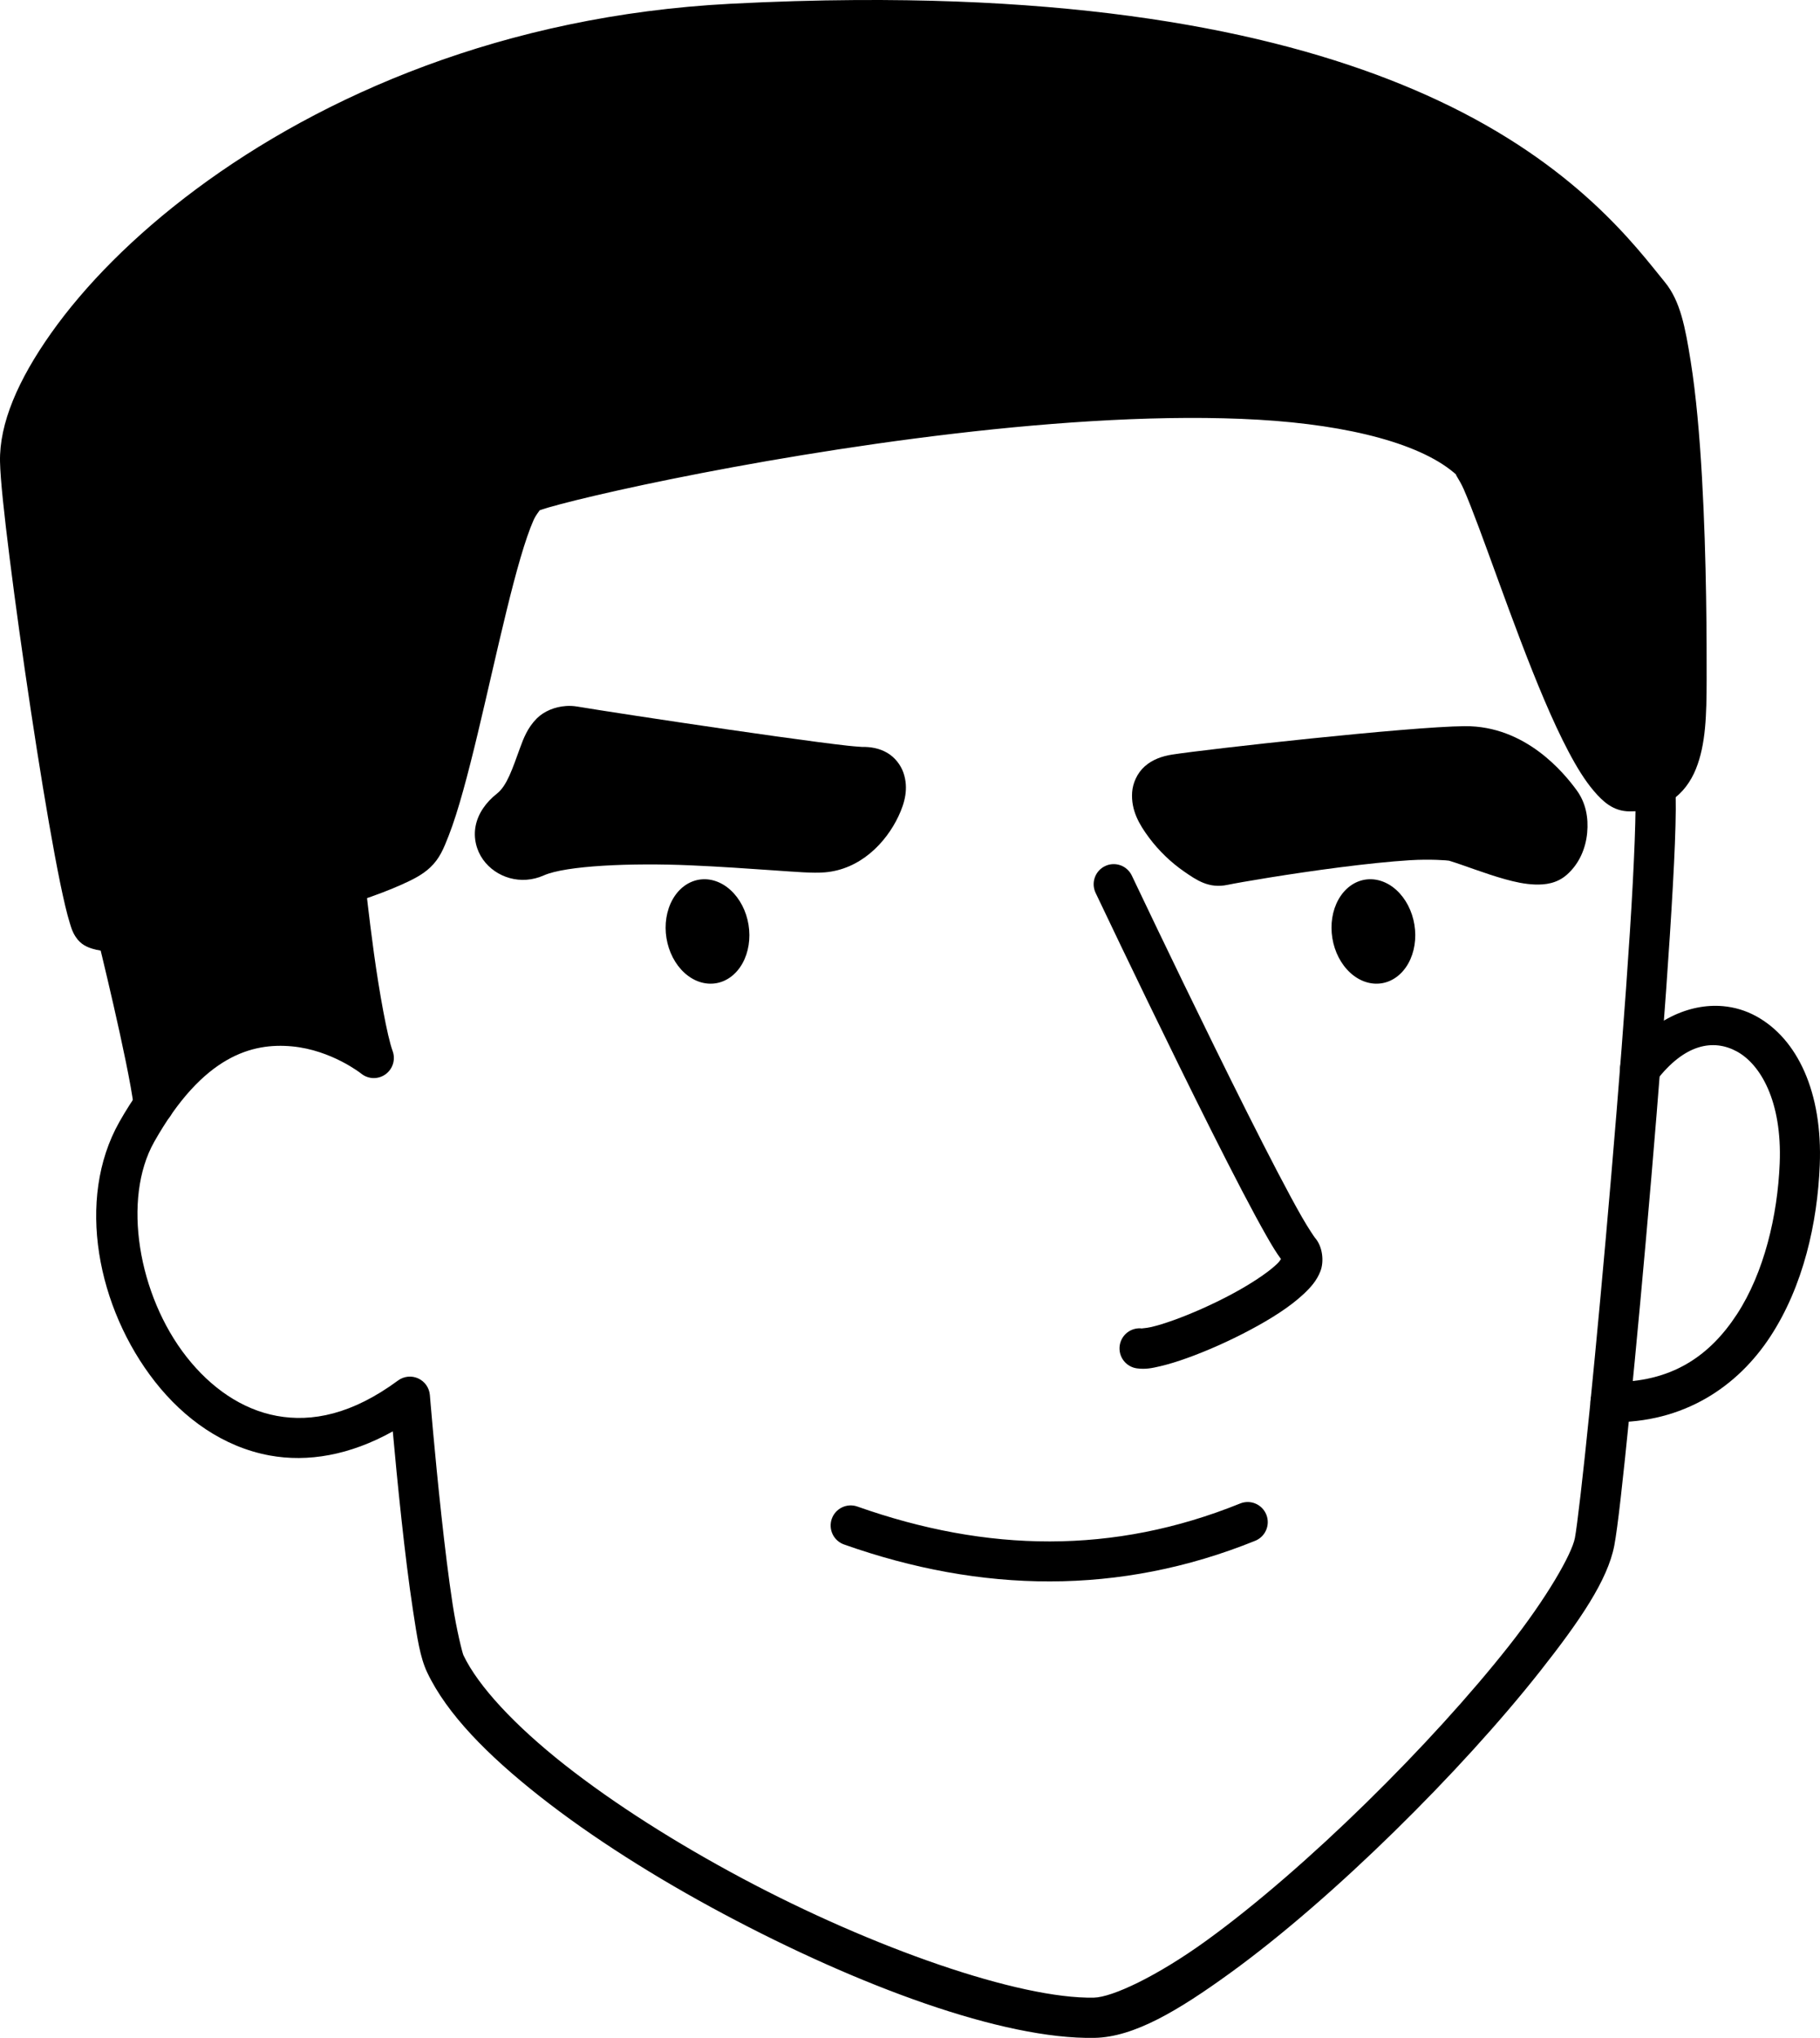
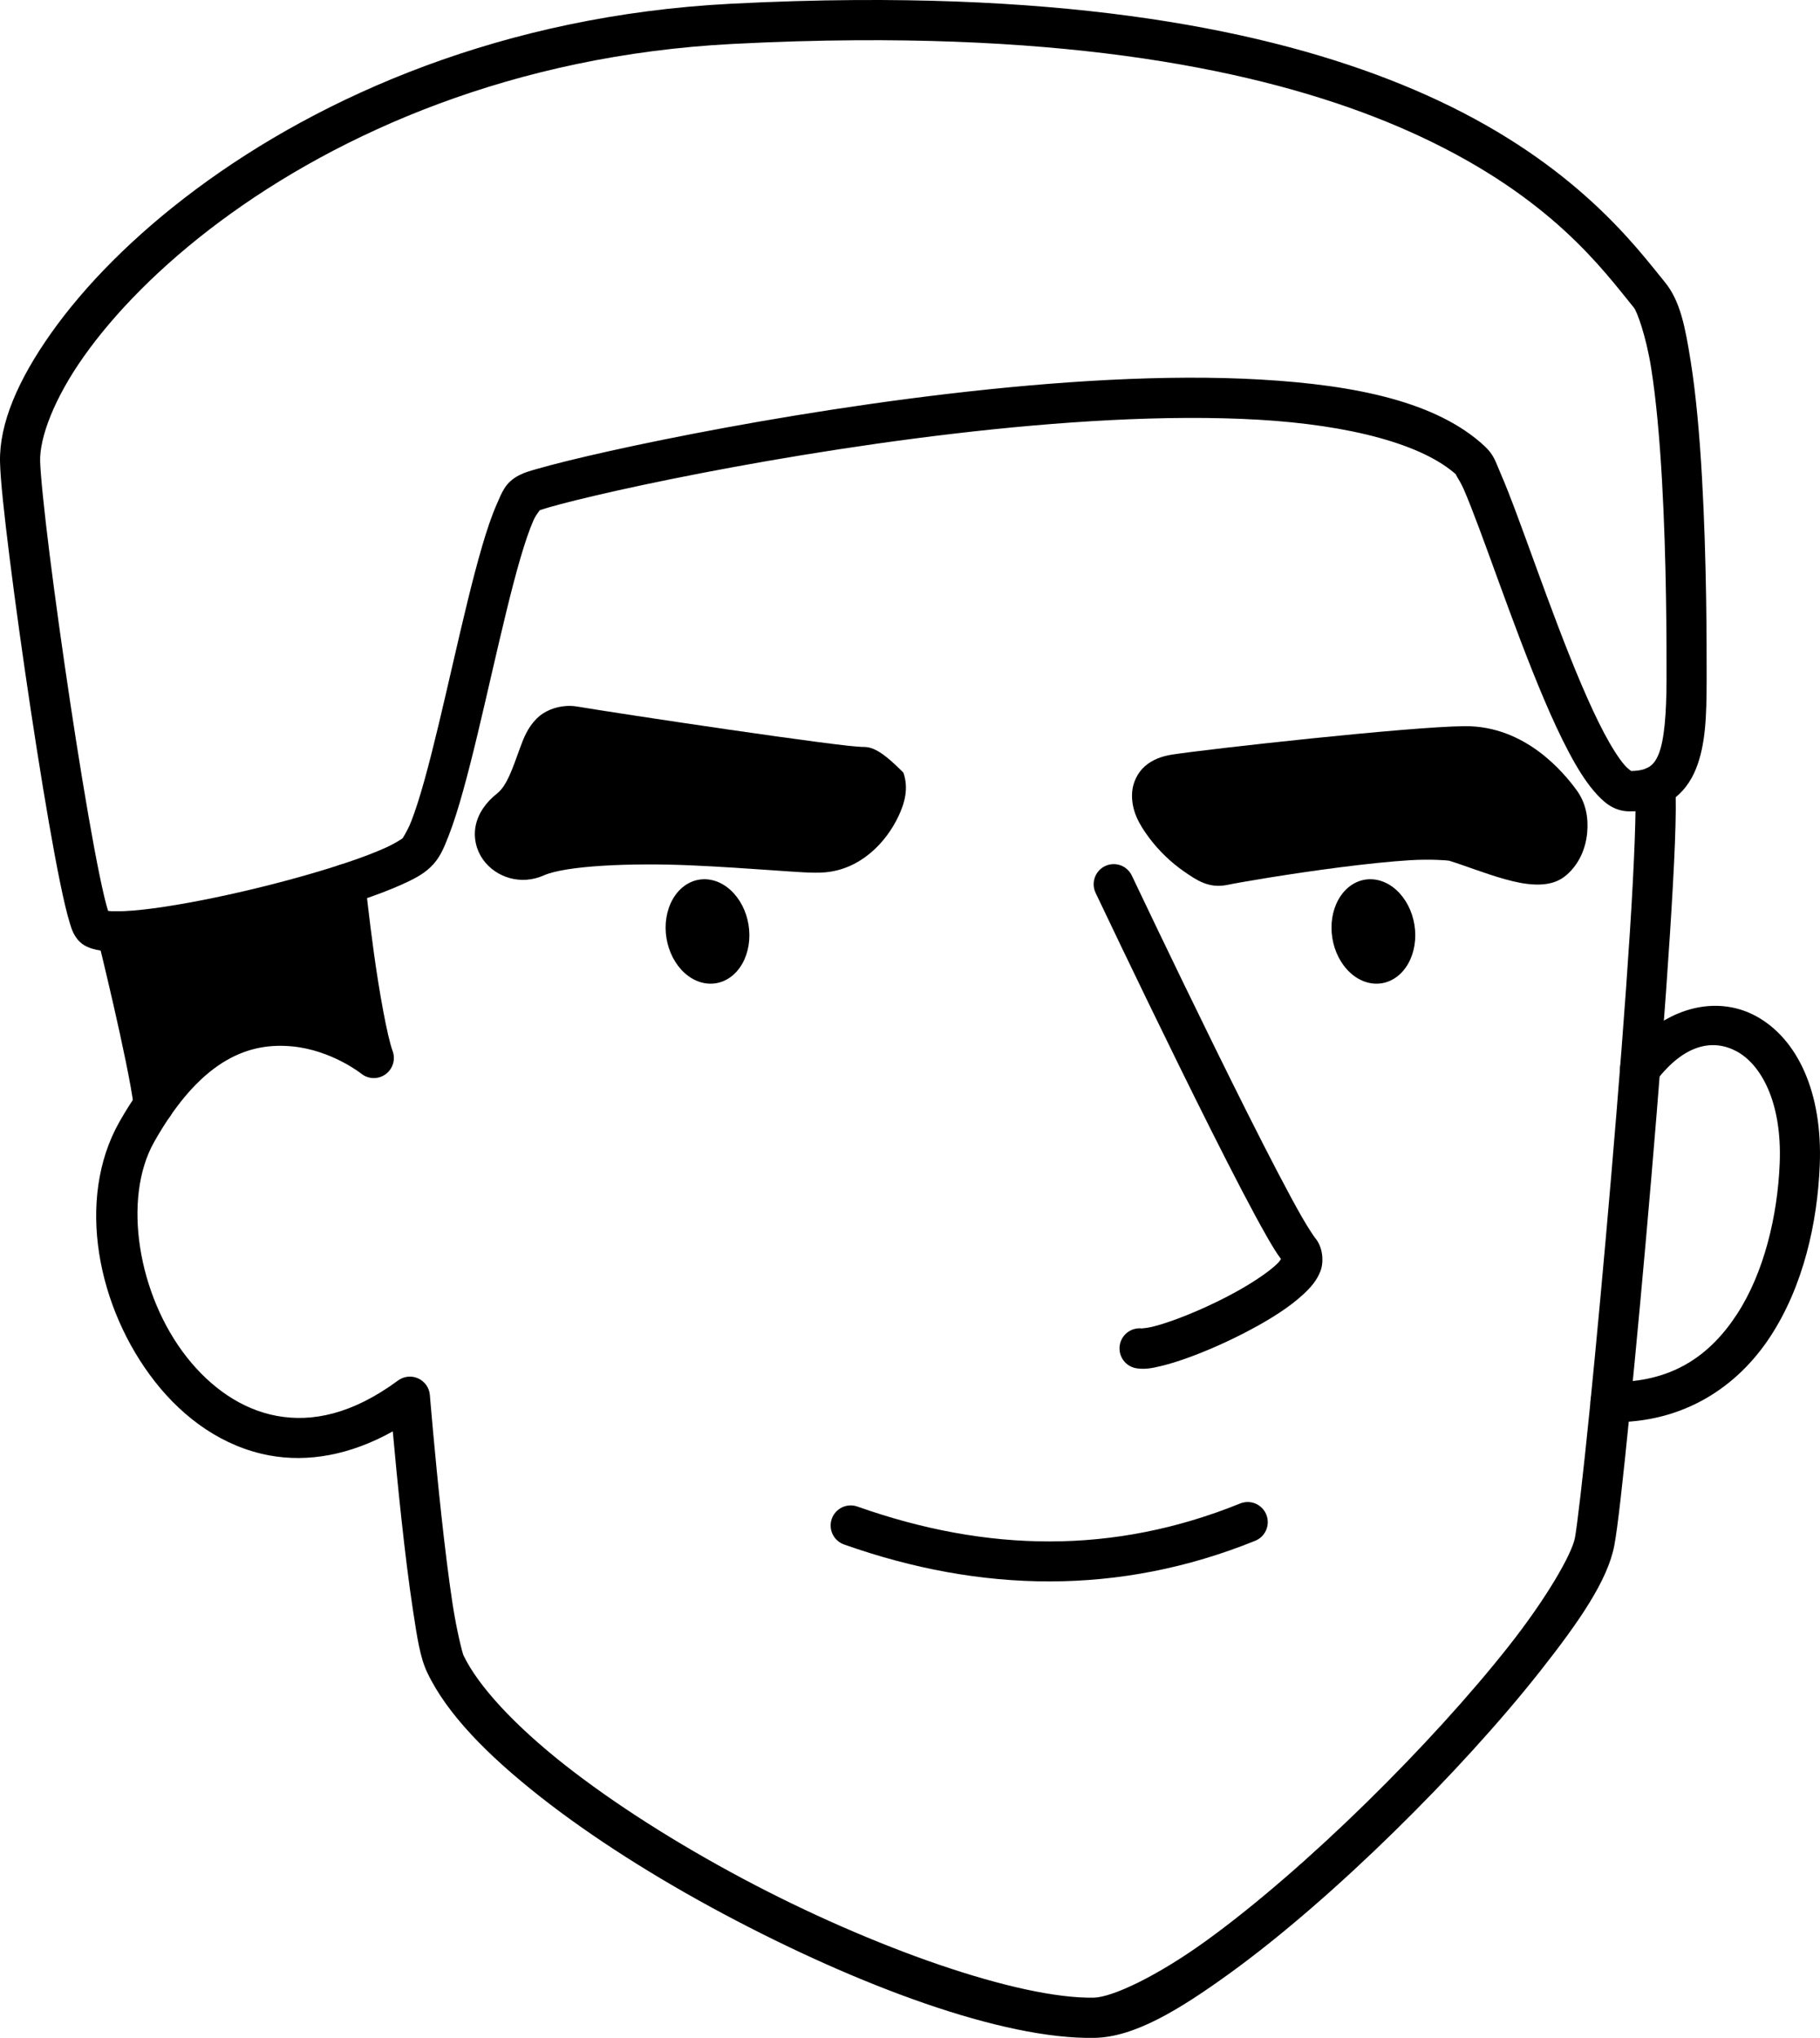
<svg xmlns="http://www.w3.org/2000/svg" width="235" height="263" viewBox="0 0 235 263" fill="none">
  <path fill-rule="evenodd" clip-rule="evenodd" d="M15.064 120.208C21.275 120.208 35.131 117.178 44.586 114.113C44.586 114.113 46.393 131.468 48.266 136.534C48.266 136.534 32.805 123.958 19.854 142.567C19.076 136.244 15.064 120.208 15.064 120.208Z" fill="black" />
  <path d="M144.67 111.668C144.023 111.437 143.311 111.474 142.691 111.769C142.384 111.916 142.109 112.121 141.881 112.374C141.653 112.627 141.477 112.923 141.363 113.244C141.249 113.565 141.2 113.906 141.217 114.246C141.235 114.586 141.319 114.92 141.465 115.228C141.465 115.228 146.634 126.124 152.231 137.503C155.03 143.193 157.935 149.004 160.366 153.655C161.581 155.98 162.677 158.013 163.594 159.616C164.3 160.852 164.832 161.717 165.401 162.484C165.279 162.662 165.205 162.818 164.798 163.2C163.623 164.302 161.406 165.762 158.959 167.064C156.511 168.367 153.809 169.558 151.564 170.365C150.441 170.769 149.43 171.076 148.663 171.255C147.895 171.434 147.289 171.42 147.491 171.448C147.154 171.401 146.811 171.422 146.482 171.509C146.153 171.596 145.845 171.746 145.574 171.952C145.303 172.159 145.076 172.416 144.904 172.711C144.733 173.005 144.621 173.33 144.575 173.668C144.529 174.006 144.55 174.349 144.636 174.679C144.723 175.009 144.873 175.318 145.079 175.589C145.284 175.861 145.541 176.089 145.835 176.261C146.129 176.433 146.453 176.545 146.79 176.591C147.932 176.747 148.784 176.556 149.835 176.311C150.886 176.066 152.053 175.704 153.313 175.251C155.832 174.345 158.706 173.076 161.388 171.648C164.07 170.221 166.535 168.68 168.337 166.989C169.238 166.144 170.019 165.279 170.496 164.047C170.974 162.814 170.803 160.878 169.778 159.725C169.735 159.677 168.948 158.542 168.086 157.035C167.225 155.529 166.151 153.537 164.954 151.246C162.559 146.664 159.665 140.877 156.877 135.208C151.3 123.87 146.142 112.999 146.142 112.999C145.996 112.691 145.79 112.415 145.538 112.186C145.286 111.958 144.991 111.782 144.67 111.668Z" fill="black" />
  <path d="M160.136 194.03C143.779 200.645 127.445 200.345 110.704 194.426C110.056 194.197 109.344 194.236 108.725 194.533C108.105 194.83 107.629 195.361 107.401 196.01C107.172 196.66 107.211 197.373 107.507 197.994C107.803 198.615 108.334 199.092 108.981 199.321C126.682 205.579 144.543 205.934 162.074 198.844C162.39 198.717 162.677 198.528 162.919 198.289C163.162 198.051 163.355 197.766 163.488 197.453C163.621 197.139 163.692 196.802 163.695 196.461C163.698 196.12 163.634 195.782 163.507 195.466C163.379 195.15 163.191 194.862 162.953 194.619C162.715 194.376 162.431 194.182 162.118 194.049C161.805 193.915 161.469 193.845 161.129 193.842C160.789 193.839 160.452 193.903 160.136 194.03Z" fill="black" />
  <path d="M110.494 0.005C105.361 0.037 99.974 0.193 94.32 0.486C65.065 2 41.538 12.357 25.318 24.419C17.209 30.45 10.918 36.902 6.619 42.971C2.32 49.039 -0.099 54.668 0.003 59.589C0.05 61.894 0.532 66.332 1.254 72.098C1.977 77.864 2.945 84.825 3.975 91.644C5.004 98.464 6.095 105.137 7.067 110.343C7.553 112.946 8.008 115.178 8.421 116.91C8.628 117.776 8.823 118.516 9.019 119.144C9.216 119.773 9.324 120.22 9.775 120.91C10.43 121.912 11.272 122.234 11.954 122.443C12.637 122.651 13.292 122.731 14.007 122.773C15.436 122.858 17.101 122.76 19.02 122.55C22.858 122.128 27.665 121.227 32.554 120.093C37.443 118.959 42.395 117.595 46.473 116.222C48.512 115.536 50.33 114.85 51.845 114.168C53.36 113.486 54.538 112.9 55.559 111.939C56.763 110.804 57.278 109.524 57.922 107.883C58.567 106.242 59.183 104.262 59.805 102.028C61.05 97.561 62.301 92.085 63.547 86.694C64.793 81.303 66.034 75.994 67.21 71.985C67.798 69.981 68.375 68.297 68.877 67.165C69.226 66.378 69.661 65.945 69.67 65.862C69.769 65.834 70.078 65.707 70.805 65.496C71.707 65.235 72.953 64.905 74.478 64.528C77.528 63.776 81.704 62.836 86.66 61.831C96.573 59.823 109.615 57.556 123.145 55.969C136.674 54.381 150.702 53.481 162.504 54.167C174.306 54.853 183.799 57.332 188.162 61.376C187.645 60.897 188.434 61.849 188.987 63.112C189.54 64.375 190.223 66.127 190.986 68.169C192.513 72.253 194.37 77.51 196.354 82.713C198.339 87.915 200.439 93.053 202.547 97.034C203.601 99.024 204.642 100.724 205.794 102.073C206.946 103.422 208.286 104.703 210.411 104.713C212.424 104.722 214.267 104.294 215.774 103.311C217.281 102.327 218.324 100.85 218.972 99.251C220.266 96.052 220.352 92.248 220.362 87.711C220.369 83.232 220.369 72.246 219.76 61.586C219.456 56.255 219.003 51.01 218.304 46.632C217.605 42.254 216.972 38.865 214.981 36.426C211.242 31.848 203.522 21.297 185.608 12.926C169.934 5.602 146.427 -0.221 110.493 0.006L110.494 0.005ZM110.524 5.195C145.874 4.971 168.591 10.7 183.421 17.629C200.369 25.549 206.978 34.819 210.974 39.712C211.376 40.205 212.541 43.37 213.192 47.451C213.844 51.532 214.294 56.652 214.592 61.881C215.189 72.338 215.193 83.239 215.185 87.701C215.176 92.101 214.896 95.518 214.175 97.299C213.815 98.189 213.438 98.641 212.949 98.961C212.488 99.262 211.777 99.482 210.616 99.503C210.619 99.463 210.253 99.31 209.73 98.698C209.002 97.846 208.077 96.4 207.124 94.6C205.218 90.999 203.147 85.979 201.194 80.858C199.24 75.737 197.392 70.505 195.838 66.347C195.06 64.268 194.359 62.46 193.731 61.027C193.104 59.593 192.919 58.713 191.68 57.564C185.526 51.859 175.102 49.7 162.806 48.985C150.509 48.27 136.257 49.204 122.544 50.812C108.832 52.421 95.671 54.71 85.636 56.743C80.618 57.76 76.384 58.712 73.241 59.487C71.669 59.875 70.372 60.218 69.367 60.51C68.362 60.801 67.798 60.94 67.043 61.327C65.218 62.262 64.814 63.555 64.148 65.057C63.482 66.559 62.867 68.398 62.245 70.52C61 74.766 59.752 80.123 58.504 85.522C57.257 90.92 56.011 96.356 54.821 100.632C54.225 102.77 53.64 104.62 53.106 105.981C52.572 107.341 51.932 108.234 52.014 108.157C51.909 108.255 51.004 108.857 49.725 109.432C48.445 110.009 46.756 110.652 44.826 111.301C40.967 112.6 36.135 113.936 31.388 115.037C26.642 116.137 21.961 117.005 18.457 117.39C16.706 117.582 15.236 117.646 14.316 117.591C14.118 117.58 14.087 117.562 13.949 117.542C13.812 117.098 13.644 116.476 13.459 115.703C13.081 114.116 12.635 111.941 12.159 109.387C11.205 104.281 10.12 97.646 9.097 90.867C8.074 84.088 7.11 77.16 6.394 71.45C5.679 65.741 5.215 61.118 5.182 59.481C5.12 56.511 6.924 51.508 10.843 45.976C14.762 40.444 20.689 34.326 28.405 28.587C43.839 17.11 66.405 7.129 94.588 5.67C100.167 5.381 105.475 5.227 110.525 5.195H110.524Z" fill="black" />
-   <path fill-rule="evenodd" clip-rule="evenodd" d="M53.786 110.048C58.278 105.815 63.789 65.91 68.221 63.638C72.653 61.368 168.887 39.97 189.922 59.47C192.808 62.145 203.809 102.086 210.425 102.117C217.043 102.148 217.756 96.643 217.774 87.705C217.79 78.764 217.765 43.932 212.978 38.068C205.243 28.597 184.32 -1.574 94.453 3.077C37.016 6.051 2.265 43.751 2.592 59.535C2.754 67.419 9.829 116.255 11.941 119.488C14.053 122.718 49.292 114.279 53.786 110.048Z" fill="black" />
  <path d="M213.552 98.901C213.213 98.924 212.881 99.013 212.576 99.164C212.271 99.316 211.999 99.525 211.775 99.782C211.551 100.039 211.38 100.337 211.271 100.66C211.162 100.983 211.118 101.324 211.141 101.664C211.304 104.101 211.03 111.322 210.446 120.388C209.863 129.454 208.996 140.561 208.06 151.539C207.124 162.518 206.118 173.372 205.258 181.941C204.398 190.51 203.63 197.033 203.353 198.483C202.955 200.562 199.728 206.207 194.811 212.439C189.895 218.672 183.355 225.854 176.438 232.628C169.521 239.402 162.215 245.777 155.808 250.416C149.402 255.054 143.608 257.758 141.238 257.804C131.609 257.987 112.78 251.436 95.854 242.416C87.391 237.906 79.323 232.805 72.898 227.745C66.472 222.685 61.723 217.58 59.838 213.609C59.705 213.329 58.965 210.429 58.446 207.053C57.927 203.676 57.424 199.534 56.988 195.526C56.115 187.512 55.506 180.041 55.506 180.041C55.469 179.58 55.309 179.138 55.044 178.76C54.779 178.382 54.418 178.082 53.999 177.891C53.58 177.699 53.117 177.623 52.658 177.671C52.2 177.719 51.763 177.888 51.391 178.162C45.462 182.533 40.271 183.558 35.751 182.728C31.231 181.899 27.219 179.093 24.092 175.117C17.839 167.163 15.748 154.734 19.912 147.36C26.231 136.169 32.614 134.561 37.718 135.041C42.822 135.522 46.635 138.551 46.635 138.551C47.076 138.909 47.622 139.113 48.189 139.13C48.756 139.146 49.314 138.976 49.775 138.645C50.236 138.313 50.576 137.839 50.742 137.295C50.908 136.751 50.892 136.167 50.695 135.634C49.999 133.751 48.969 127.992 48.29 123.07C47.611 118.147 47.162 113.845 47.162 113.845C47.091 113.16 46.751 112.532 46.218 112.099C45.684 111.665 45.001 111.462 44.318 111.533C43.635 111.604 43.008 111.945 42.576 112.48C42.143 113.014 41.94 113.699 42.011 114.384C42.011 114.384 42.467 118.759 43.16 123.781C43.511 126.332 43.895 128.988 44.34 131.408C42.591 130.705 40.528 130.092 38.203 129.873C31.334 129.226 22.413 132.391 15.405 144.803C9.765 154.79 12.565 168.841 20.025 178.33C23.755 183.074 28.805 186.731 34.818 187.834C39.729 188.735 45.175 187.814 50.717 184.725C50.982 187.678 51.352 191.604 51.84 196.09C52.281 200.14 52.789 204.335 53.328 207.843C53.867 211.35 54.231 213.88 55.163 215.841C57.704 221.194 62.949 226.512 69.699 231.828C76.449 237.143 84.738 242.372 93.424 247.001C110.795 256.259 129.433 263.22 141.336 262.995C146.426 262.897 152.126 259.487 158.841 254.625C165.556 249.763 173 243.253 180.057 236.342C187.115 229.43 193.773 222.126 198.874 215.66C203.975 209.193 207.585 203.925 208.439 199.462C208.88 197.156 209.547 191.064 210.411 182.462C211.274 173.859 212.281 162.986 213.22 151.983C214.158 140.979 215.027 129.848 215.614 120.724C216.201 111.599 216.532 104.677 216.308 101.318C216.262 100.632 215.946 99.991 215.429 99.538C214.912 99.085 214.237 98.856 213.552 98.902L213.552 98.901Z" fill="black" />
  <path d="M222.487 129.85C218.058 129.454 213.272 131.701 209.719 136.346C209.302 136.892 209.118 137.582 209.208 138.265C209.298 138.947 209.654 139.566 210.199 139.984C210.744 140.403 211.433 140.588 212.114 140.498C212.795 140.407 213.412 140.05 213.83 139.503C217.519 134.68 221.247 134.054 224.268 135.698C227.288 137.342 230.122 142.078 229.796 150.146C229.522 156.894 227.782 164.238 224.276 169.609C220.771 174.98 215.811 178.475 207.999 178.351C207.659 178.346 207.321 178.407 207.005 178.533C206.689 178.658 206.401 178.845 206.156 179.082C205.912 179.319 205.717 179.602 205.582 179.915C205.447 180.228 205.375 180.564 205.369 180.905C205.364 181.246 205.426 181.584 205.551 181.901C205.676 182.218 205.862 182.507 206.099 182.752C206.335 182.997 206.618 183.193 206.93 183.328C207.242 183.463 207.578 183.536 207.918 183.541C217.408 183.692 224.372 178.943 228.61 172.451C232.847 165.958 234.668 157.819 234.97 150.357C235.349 140.986 232.092 134.05 226.739 131.136C225.4 130.408 223.964 129.982 222.487 129.85Z" fill="black" />
  <path d="M14.434 117.691C13.768 117.858 13.195 118.284 12.843 118.874C12.49 119.465 12.385 120.172 12.552 120.839C12.552 120.839 16.573 137.109 17.284 142.884C17.368 143.567 17.719 144.189 18.261 144.612C18.802 145.036 19.489 145.226 20.171 145.142C20.852 145.058 21.472 144.706 21.895 144.163C22.317 143.621 22.508 142.932 22.424 142.249C21.579 135.38 17.575 119.576 17.575 119.576C17.408 118.909 16.983 118.335 16.394 117.982C15.805 117.628 15.1 117.523 14.434 117.691Z" fill="black" />
  <path fill-rule="evenodd" clip-rule="evenodd" d="M96.651 119.344C96.939 121.117 96.657 122.908 95.868 124.324C95.078 125.74 93.845 126.664 92.439 126.894C91.744 127.007 91.027 126.947 90.329 126.716C89.632 126.485 88.968 126.088 88.375 125.547C87.782 125.007 87.272 124.334 86.874 123.566C86.476 122.799 86.198 121.952 86.055 121.074C85.912 120.196 85.908 119.304 86.043 118.45C86.177 117.595 86.448 116.795 86.839 116.094C87.23 115.393 87.734 114.805 88.322 114.364C88.91 113.923 89.571 113.638 90.267 113.524C91.672 113.295 93.134 113.779 94.331 114.87C95.529 115.962 96.363 117.571 96.651 119.344Z" fill="black" />
  <path fill-rule="evenodd" clip-rule="evenodd" d="M182.631 119.344C182.919 121.117 182.637 122.908 181.847 124.324C181.057 125.74 179.824 126.664 178.419 126.894C177.014 127.123 175.552 126.639 174.354 125.547C173.157 124.456 172.322 122.847 172.034 121.074C171.746 119.301 172.028 117.51 172.818 116.094C173.608 114.678 174.841 113.754 176.246 113.524C177.651 113.295 179.113 113.779 180.311 114.87C181.508 115.962 182.343 117.571 182.631 119.344Z" fill="black" />
-   <path d="M73.075 91.115C71.612 91.214 70.226 91.806 69.321 92.71C68.114 93.915 67.596 95.294 67.128 96.575C66.192 99.136 65.468 101.396 64.181 102.407C62.725 103.551 61.728 104.997 61.415 106.582C61.101 108.166 61.531 109.762 62.369 110.932C64.045 113.272 67.281 114.28 70.213 112.975C73.049 111.713 81.46 111.341 89.149 111.674C92.994 111.84 96.734 112.107 99.78 112.315C102.826 112.522 104.941 112.712 106.513 112.58C111.067 112.2 114.379 108.796 116.01 105.343C116.825 103.617 117.343 101.734 116.651 99.721C116.304 98.714 115.545 97.731 114.547 97.15C113.549 96.569 112.414 96.366 111.248 96.393C111.348 96.39 110.498 96.35 109.472 96.238C108.446 96.125 107.085 95.957 105.502 95.749C102.336 95.335 98.281 94.764 94.138 94.163C85.853 92.961 77.162 91.629 74.547 91.186C74.058 91.103 73.561 91.081 73.074 91.114L73.075 91.115ZM73.118 96.231C73.18 96.217 73.311 96.241 73.683 96.304C76.467 96.775 85.081 98.095 93.395 99.301C97.552 99.904 101.622 100.476 104.829 100.896C106.432 101.106 107.819 101.278 108.907 101.398C109.994 101.517 110.622 101.6 111.368 101.583C111.672 101.575 111.663 101.598 111.733 101.618C111.722 101.839 111.688 102.357 111.327 103.122C110.403 105.078 107.916 107.255 106.081 107.408C105.672 107.442 103.161 107.343 100.129 107.136C97.098 106.93 93.31 106.658 89.371 106.488C81.492 106.147 73.315 105.914 68.11 108.231C67.415 108.54 66.776 108.188 66.575 107.906C66.474 107.765 66.464 107.734 66.493 107.591C66.521 107.448 66.647 107.065 67.375 106.493C70.453 104.074 71.198 100.523 71.988 98.36C72.384 97.279 72.794 96.567 72.974 96.388C73.064 96.298 73.055 96.245 73.116 96.231H73.118Z" fill="black" />
+   <path d="M73.075 91.115C71.612 91.214 70.226 91.806 69.321 92.71C68.114 93.915 67.596 95.294 67.128 96.575C66.192 99.136 65.468 101.396 64.181 102.407C62.725 103.551 61.728 104.997 61.415 106.582C61.101 108.166 61.531 109.762 62.369 110.932C64.045 113.272 67.281 114.28 70.213 112.975C73.049 111.713 81.46 111.341 89.149 111.674C92.994 111.84 96.734 112.107 99.78 112.315C102.826 112.522 104.941 112.712 106.513 112.58C111.067 112.2 114.379 108.796 116.01 105.343C116.825 103.617 117.343 101.734 116.651 99.721C113.549 96.569 112.414 96.366 111.248 96.393C111.348 96.39 110.498 96.35 109.472 96.238C108.446 96.125 107.085 95.957 105.502 95.749C102.336 95.335 98.281 94.764 94.138 94.163C85.853 92.961 77.162 91.629 74.547 91.186C74.058 91.103 73.561 91.081 73.074 91.114L73.075 91.115ZM73.118 96.231C73.18 96.217 73.311 96.241 73.683 96.304C76.467 96.775 85.081 98.095 93.395 99.301C97.552 99.904 101.622 100.476 104.829 100.896C106.432 101.106 107.819 101.278 108.907 101.398C109.994 101.517 110.622 101.6 111.368 101.583C111.672 101.575 111.663 101.598 111.733 101.618C111.722 101.839 111.688 102.357 111.327 103.122C110.403 105.078 107.916 107.255 106.081 107.408C105.672 107.442 103.161 107.343 100.129 107.136C97.098 106.93 93.31 106.658 89.371 106.488C81.492 106.147 73.315 105.914 68.11 108.231C67.415 108.54 66.776 108.188 66.575 107.906C66.474 107.765 66.464 107.734 66.493 107.591C66.521 107.448 66.647 107.065 67.375 106.493C70.453 104.074 71.198 100.523 71.988 98.36C72.384 97.279 72.794 96.567 72.974 96.388C73.064 96.298 73.055 96.245 73.116 96.231H73.118Z" fill="black" />
  <path fill-rule="evenodd" clip-rule="evenodd" d="M111.309 98.988C117.895 98.832 112.688 109.461 106.297 109.994C102.338 110.325 77.204 107.024 69.162 110.603C65.536 112.217 61.41 107.882 65.779 104.45C70.144 101.02 68.715 92.828 74.115 93.745C79.515 94.659 108.723 99.049 111.309 98.988Z" fill="black" />
  <path d="M189.128 93.714C181.956 93.776 155.896 96.678 151.37 97.379C150.018 97.589 148.795 98.032 147.816 98.897C146.836 99.763 146.264 101.067 146.183 102.24C146.023 104.587 147.112 106.421 148.371 108.111C149.63 109.801 151.216 111.314 152.866 112.456C154.517 113.598 156.092 114.7 158.504 114.194C158.505 114.194 158.506 114.194 158.507 114.194C160.065 113.866 166.577 112.755 173.002 111.932C176.215 111.52 179.442 111.175 182.067 111.013C184.693 110.852 186.969 111.035 187.113 111.079C189.054 111.669 191.73 112.742 194.321 113.463C195.617 113.823 196.896 114.108 198.205 114.151C199.515 114.195 201.027 114.014 202.291 112.905C202.292 112.905 202.293 112.905 202.294 112.905C203.97 111.433 204.754 109.414 204.937 107.48C205.12 105.548 204.768 103.598 203.571 101.97C201.981 99.802 197.017 93.65 189.132 93.715L189.128 93.714ZM189.172 98.905C194.174 98.864 198.21 103.426 199.396 105.044C199.397 105.046 199.398 105.047 199.399 105.049C199.591 105.309 199.858 106.142 199.778 106.99C199.702 107.799 199.361 108.509 198.93 108.925C198.857 108.94 198.683 108.973 198.377 108.963C197.763 108.943 196.791 108.763 195.704 108.461C193.53 107.856 190.917 106.813 188.615 106.112C186.638 105.511 184.565 105.659 181.749 105.832C178.933 106.005 175.626 106.363 172.344 106.783C165.783 107.624 159.474 108.686 157.444 109.113C158.061 108.983 156.939 108.967 155.808 108.184C154.675 107.401 153.393 106.178 152.521 105.007C151.73 103.944 151.446 102.993 151.397 102.743C151.461 102.704 151.581 102.6 152.161 102.51C155.684 101.964 183.453 98.955 189.172 98.905Z" fill="black" />
  <path fill-rule="evenodd" clip-rule="evenodd" d="M151.765 99.944C143.551 101.219 154.39 112.405 157.973 111.654C161.56 110.899 183.621 107.305 187.863 108.595C192.105 109.886 198.444 112.829 200.584 110.952C202.721 109.075 202.873 105.397 201.483 103.508C200.096 101.615 195.595 96.256 189.151 96.309C182.706 96.365 155.79 99.321 151.765 99.944Z" fill="black" />
</svg>